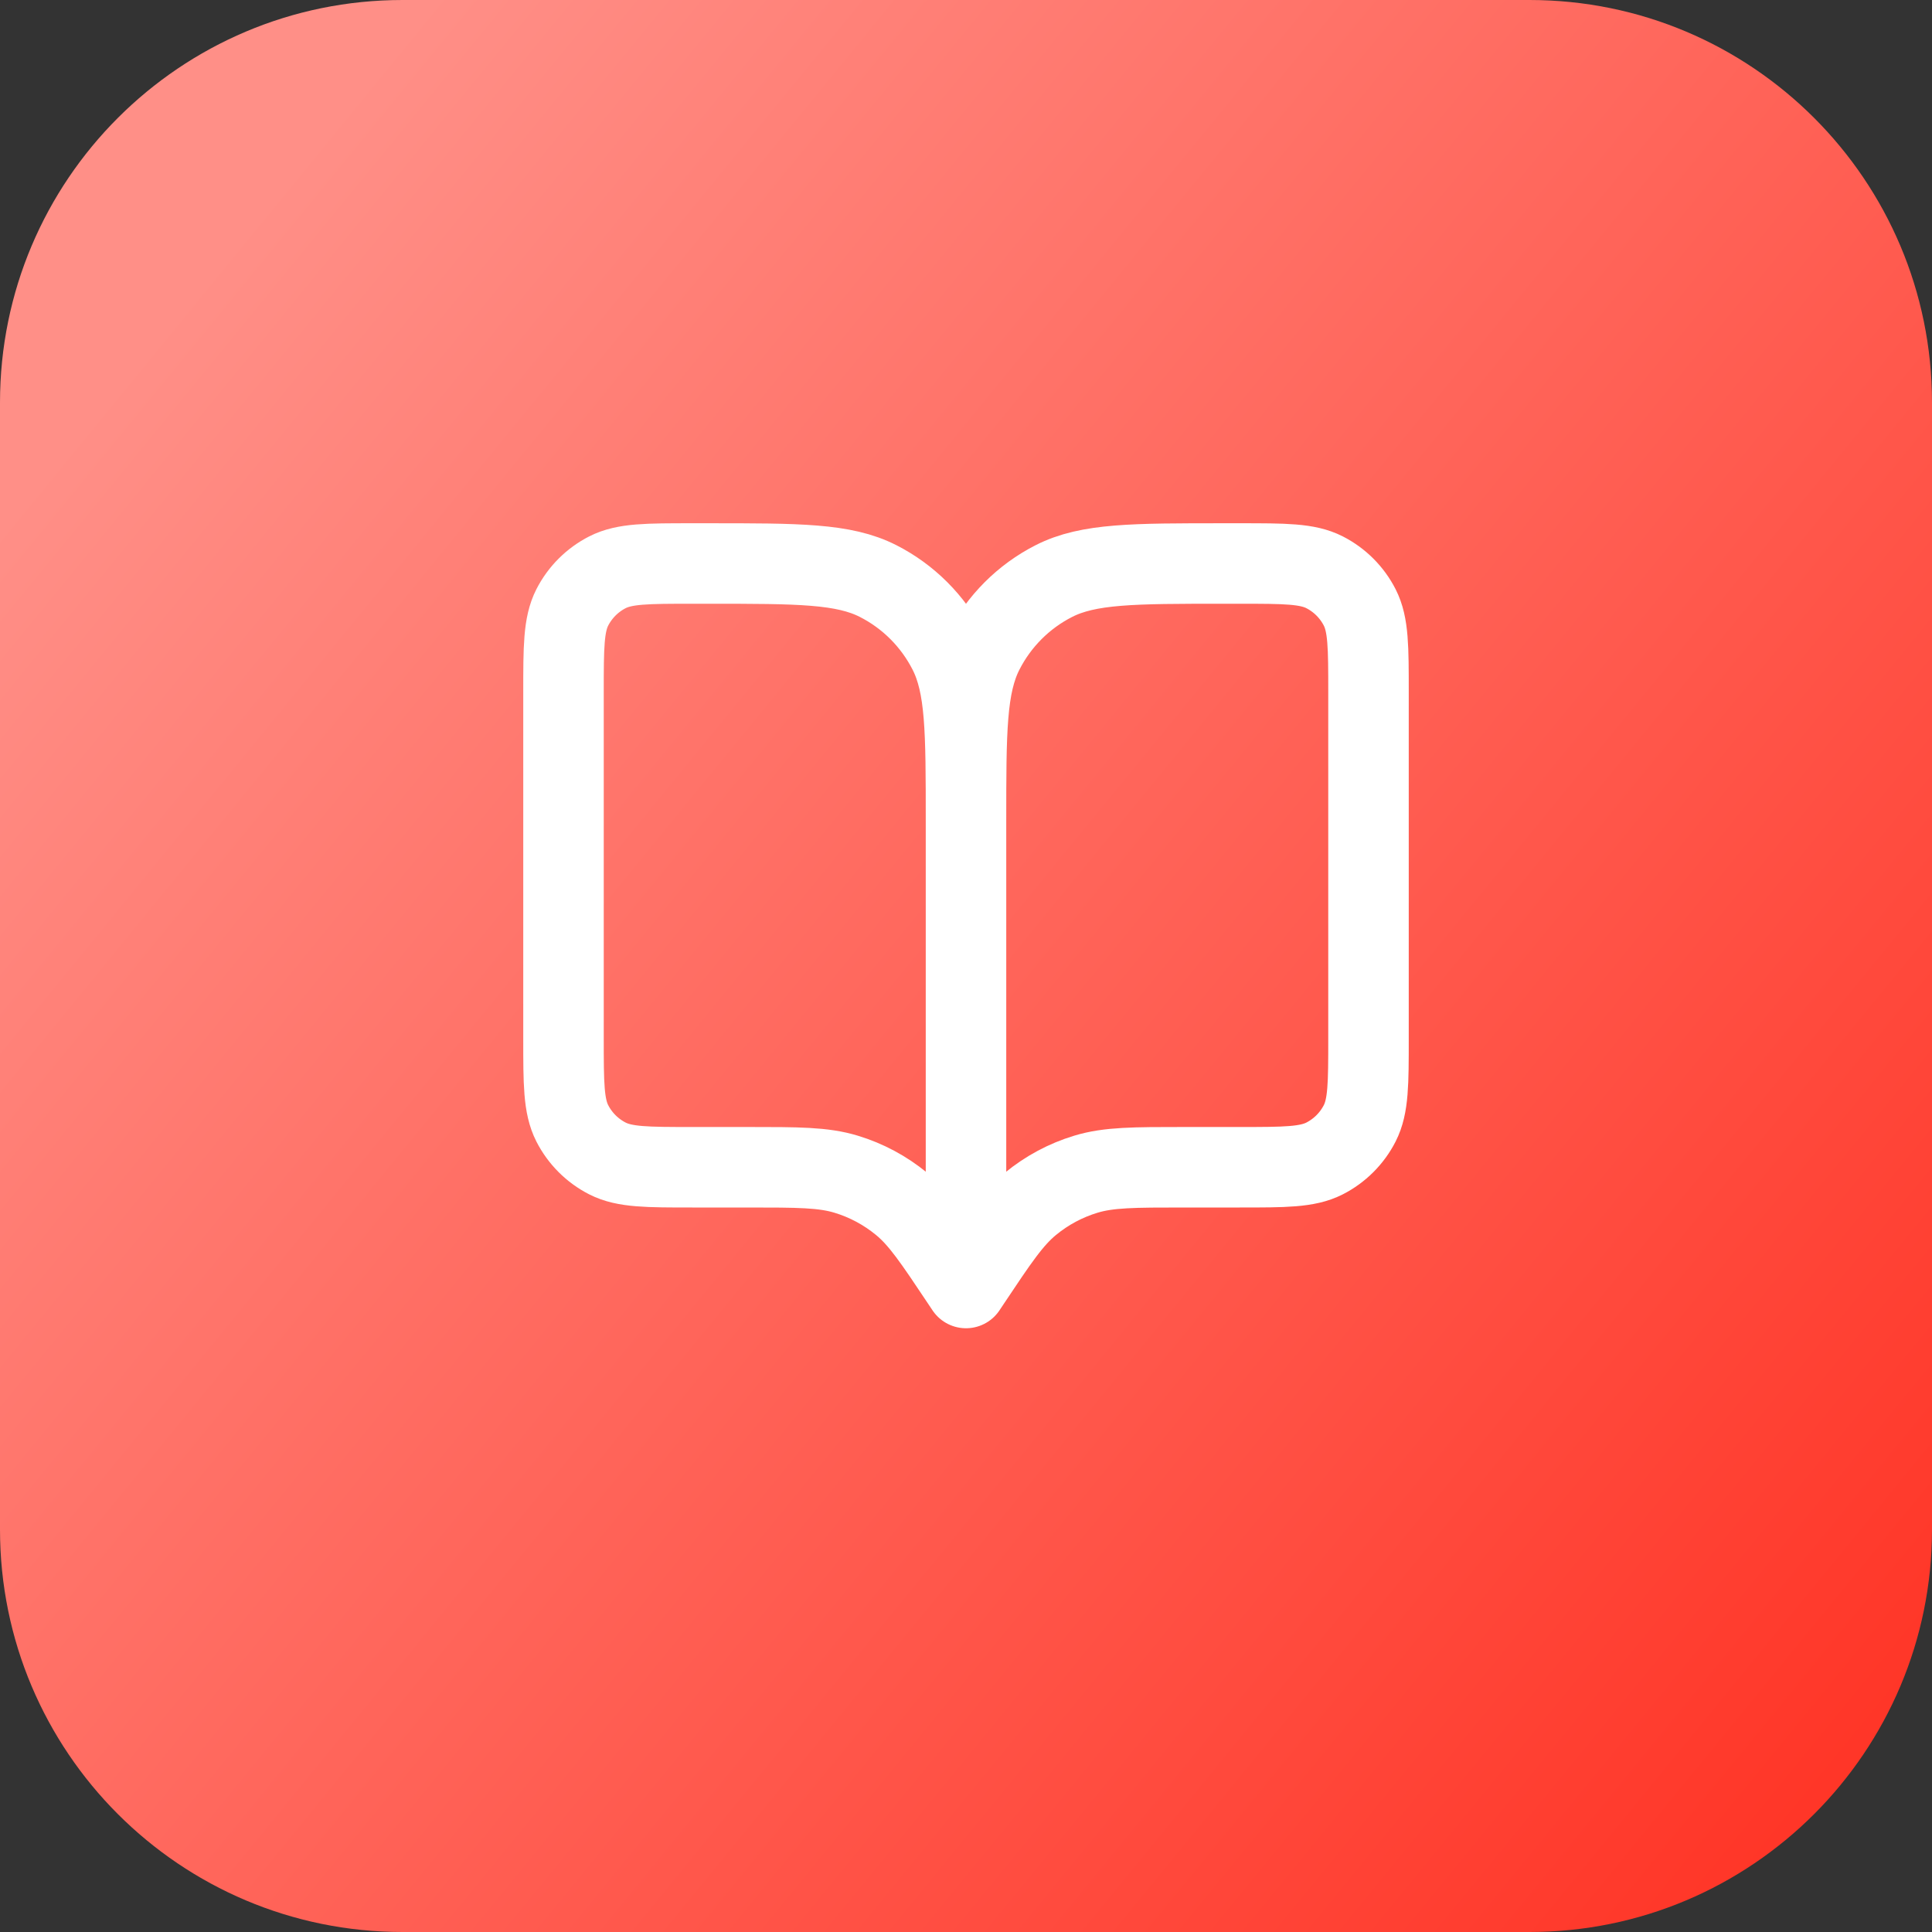
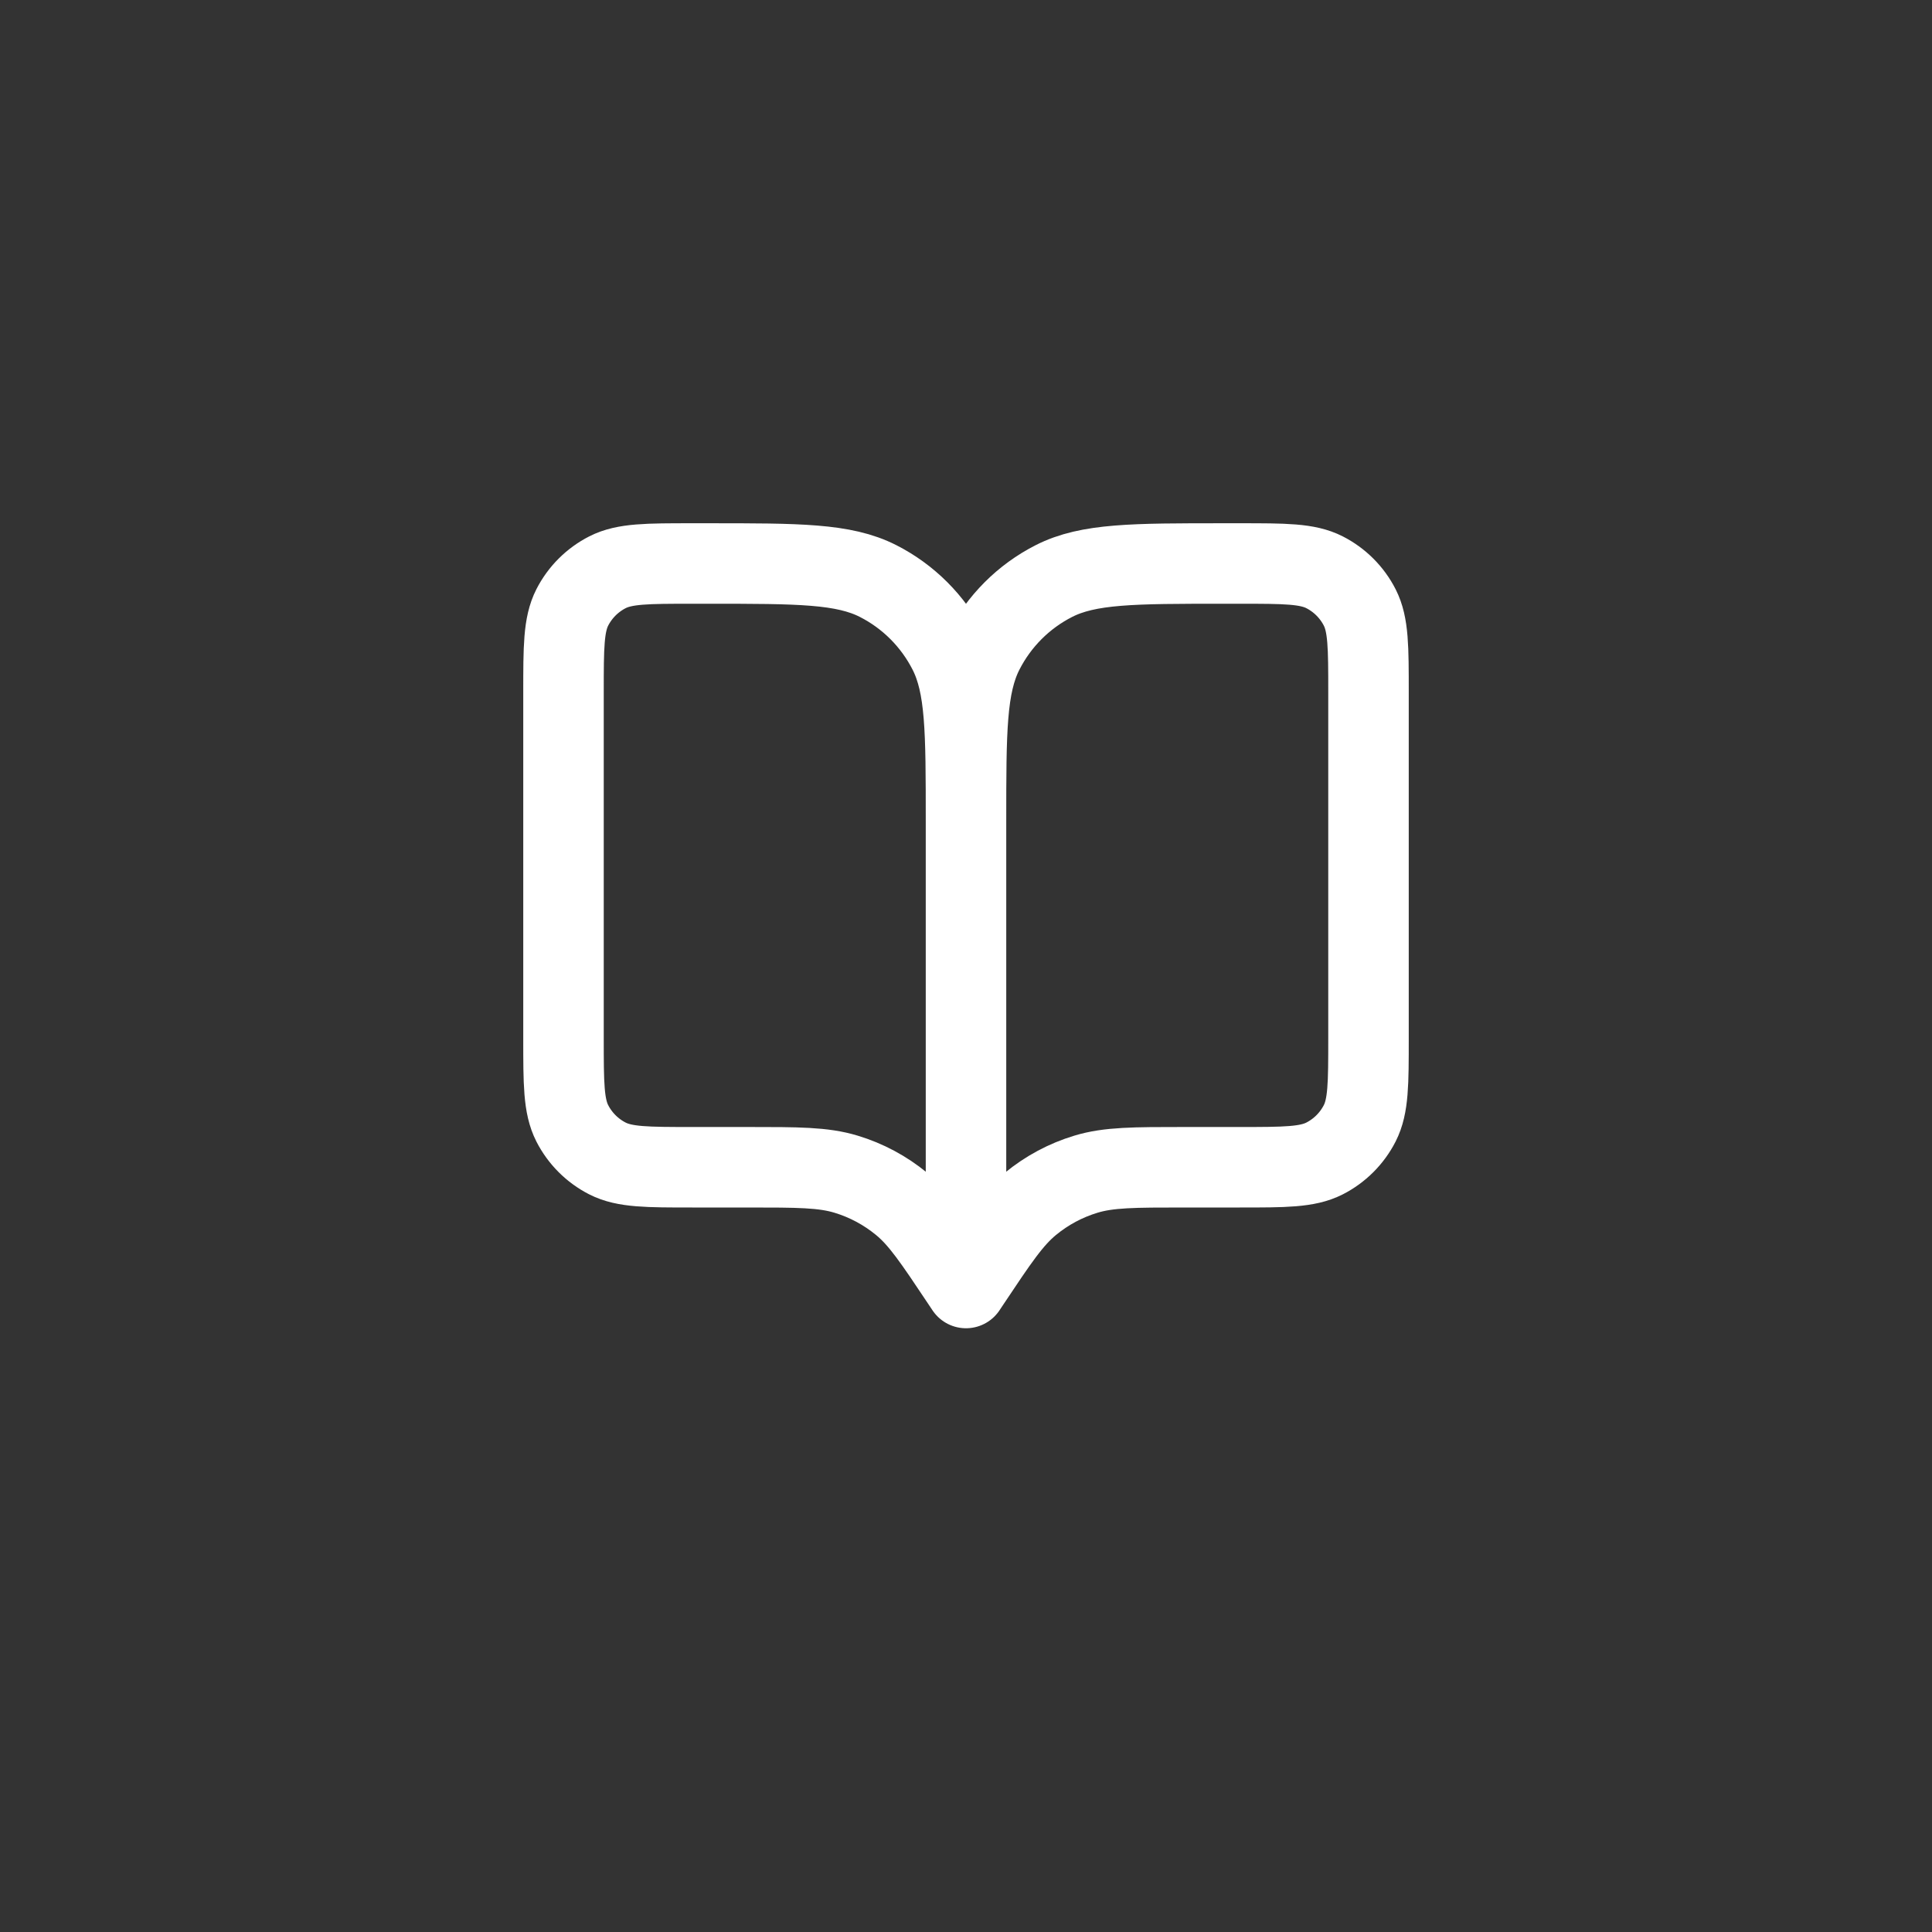
<svg xmlns="http://www.w3.org/2000/svg" width="48" height="48" viewBox="0 0 48 48" fill="none">
  <rect x="0" y="0" width="48" height="48" fill="#333333" stroke="none" />
-   <path d="M0 10C0 4.477 4.477 0 10 0H38C43.523 0 48 4.477 48 10V38C48 43.523 43.523 48 38 48H10C4.477 48 0 43.523 0 38V10Z" fill="url(#paint0_linear_1041_2062)" />
  <path d="M24 32L23.9 31.85C23.205 30.808 22.858 30.287 22.399 29.91C21.993 29.576 21.525 29.325 21.022 29.173C20.453 29 19.827 29 18.575 29H17.2C16.08 29 15.52 29 15.092 28.782C14.716 28.59 14.41 28.284 14.218 27.908C14 27.48 14 26.92 14 25.8V17.2C14 16.08 14 15.52 14.218 15.092C14.41 14.716 14.716 14.41 15.092 14.218C15.52 14 16.08 14 17.2 14H17.6C19.84 14 20.96 14 21.816 14.436C22.569 14.819 23.18 15.431 23.564 16.184C24 17.04 24 18.16 24 20.4M24 32V20.4M24 32L24.1 31.85C24.795 30.808 25.142 30.287 25.601 29.91C26.007 29.576 26.475 29.325 26.978 29.173C27.547 29 28.173 29 29.425 29H30.8C31.92 29 32.48 29 32.908 28.782C33.284 28.59 33.59 28.284 33.782 27.908C34 27.48 34 26.92 34 25.8V17.2C34 16.08 34 15.52 33.782 15.092C33.59 14.716 33.284 14.41 32.908 14.218C32.48 14 31.92 14 30.8 14H30.4C28.16 14 27.04 14 26.184 14.436C25.431 14.819 24.82 15.431 24.436 16.184C24 17.04 24 18.16 24 20.4" stroke="white" stroke-width="2" stroke-linecap="round" stroke-linejoin="round" />
  <defs>
    <linearGradient id="paint0_linear_1041_2062" x1="4.716" y1="7.258" x2="59.074" y2="51.742" gradientUnits="userSpaceOnUse">
      <stop stop-color="#FF8F87" />
      <stop offset="0.985" stop-color="#FF1F0F" />
    </linearGradient>
  </defs>
</svg>